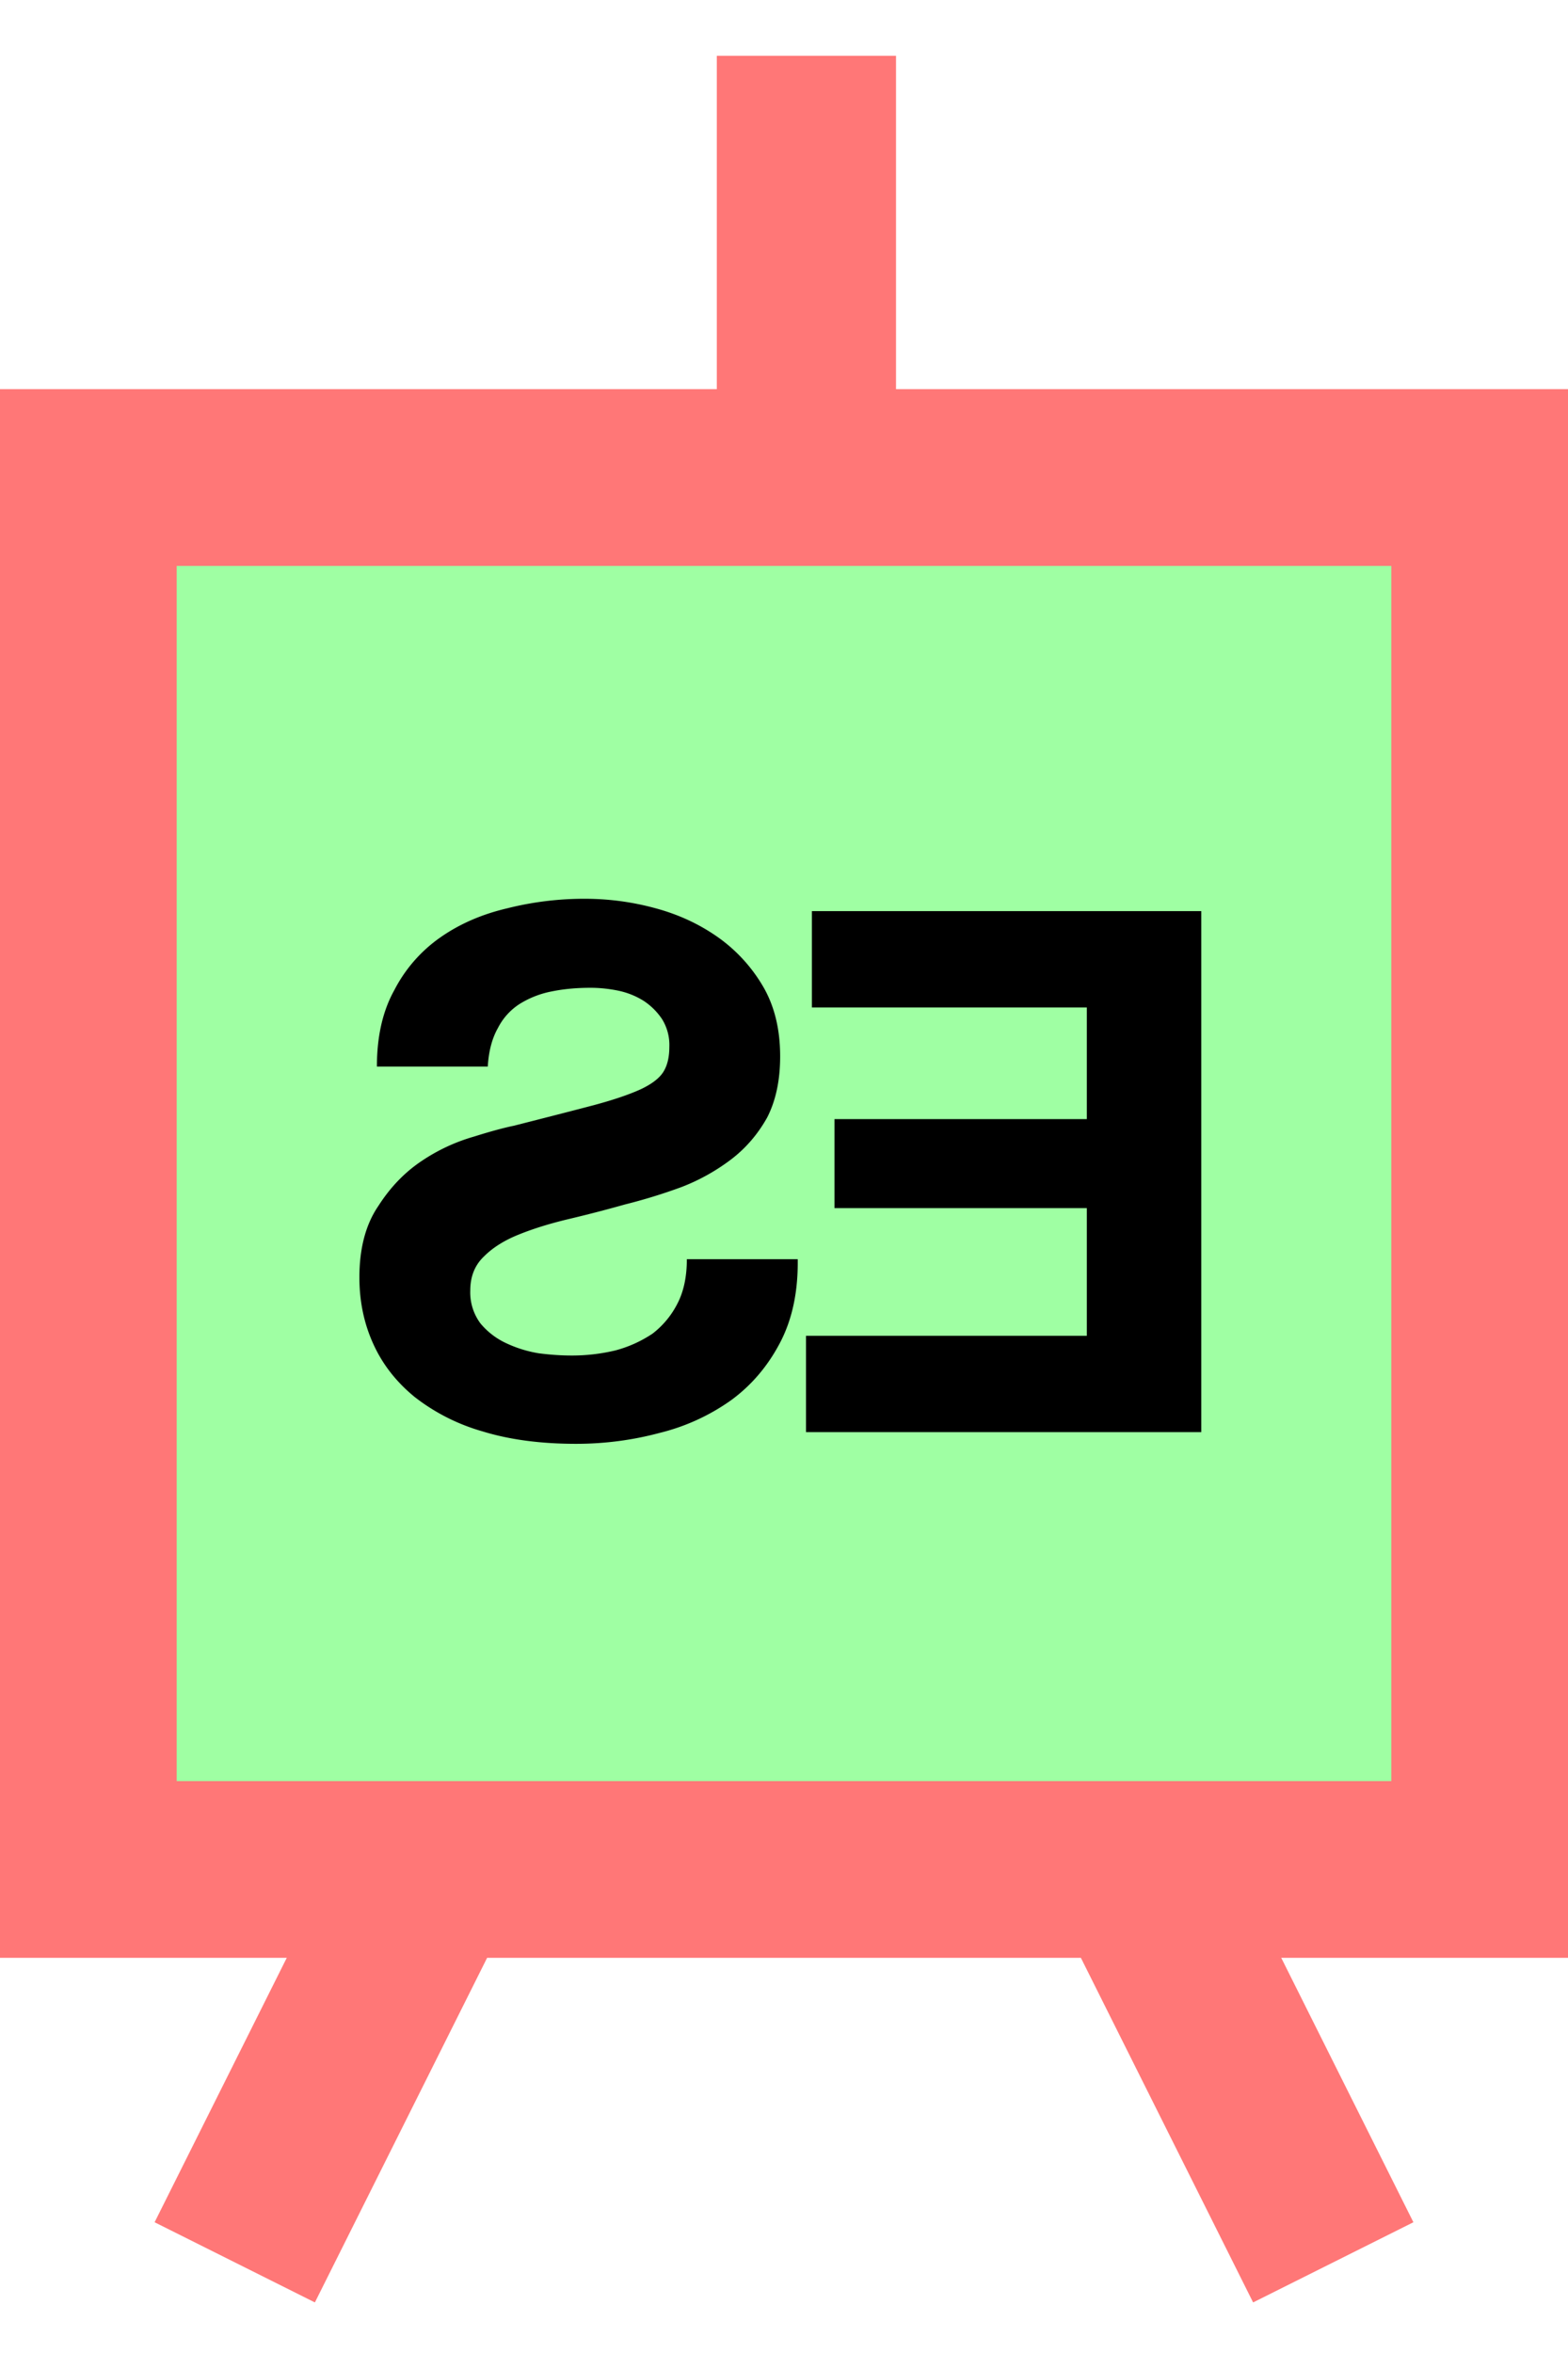
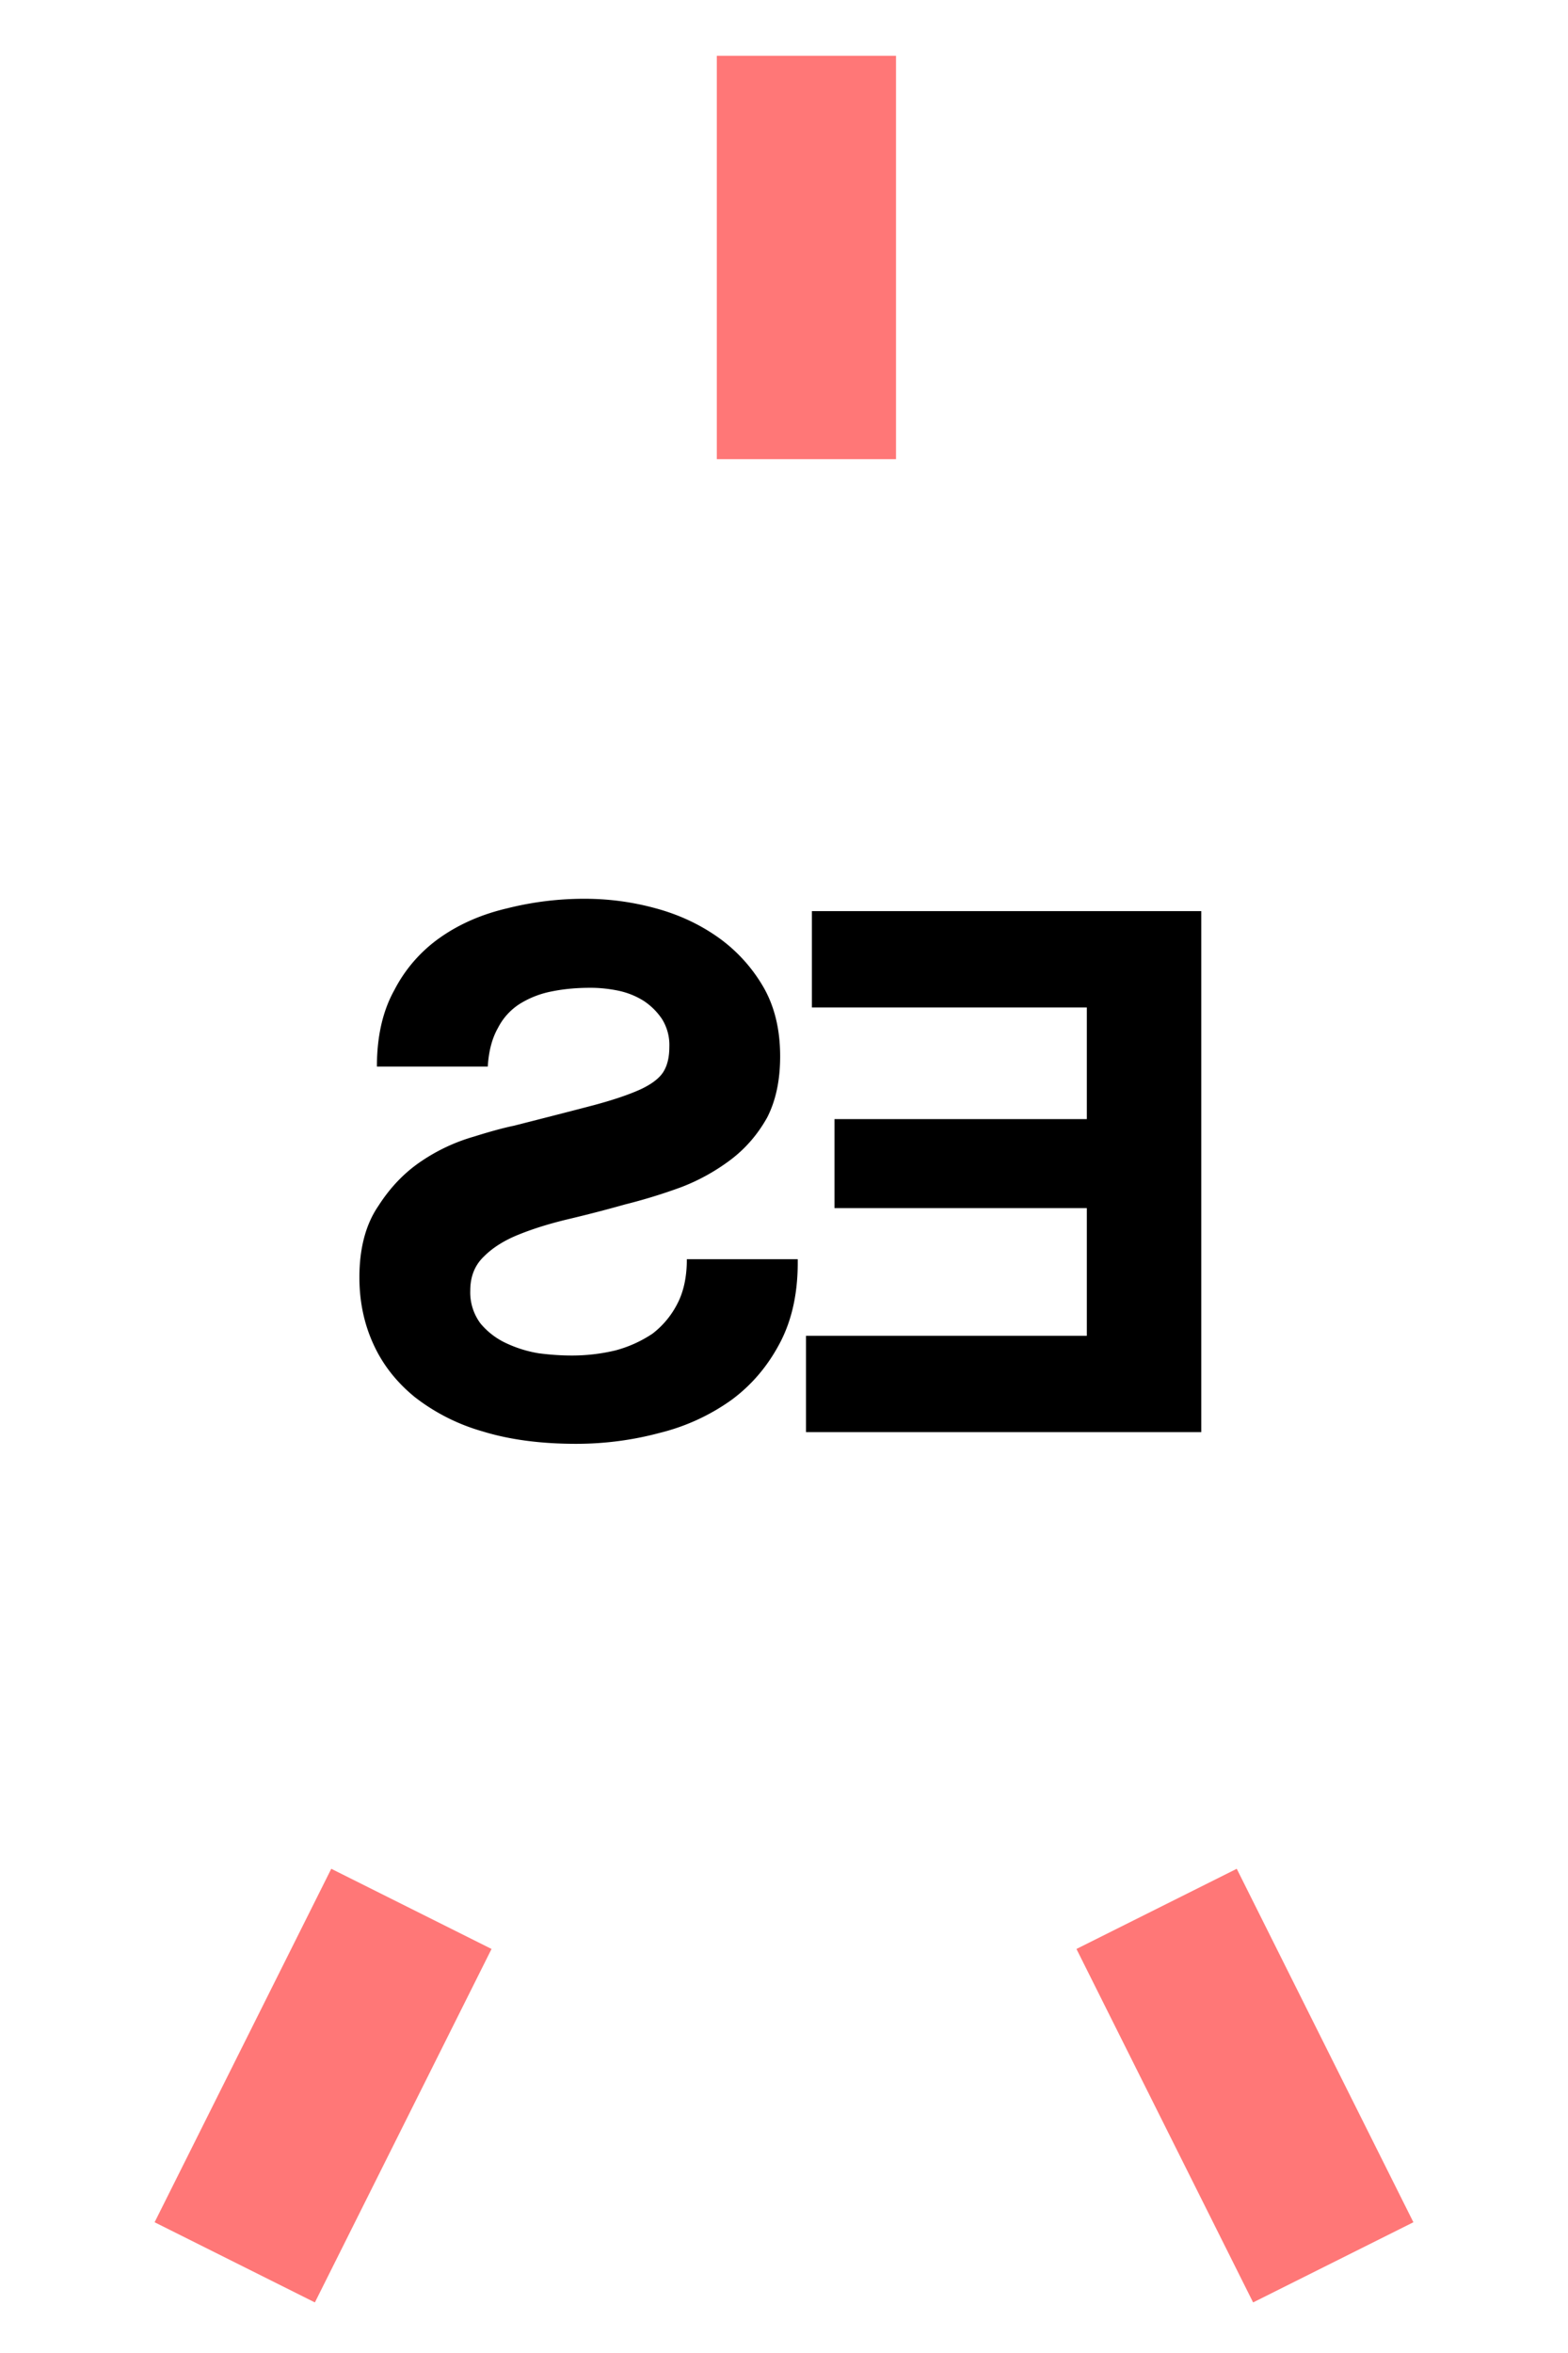
<svg xmlns="http://www.w3.org/2000/svg" width="24" height="36" fill="none">
  <path stroke="#F77" stroke-width="2.743" d="m6.297 29.205-2.704 5.408m14.11-5.408 2.704 5.408M12.343.854v6.171" />
-   <path fill="#9FFFA3" stroke="#F77" stroke-width="2.704" d="M1.352 7.306h21.296v21.296H1.352z" />
  <path fill="#000" d="M18.388 13.94h-5.961v1.474h4.208v1.708h-3.862v1.362h3.862v1.953h-4.298v1.474h6.05v-7.97zm-7.875 5.325c0 .268-.048.495-.145.681a1.347 1.347 0 0 1-.38.458 1.895 1.895 0 0 1-.569.257 2.85 2.85 0 0 1-.67.078c-.156 0-.323-.011-.502-.034a1.88 1.88 0 0 1-.502-.156 1.125 1.125 0 0 1-.391-.301.794.794 0 0 1-.156-.503c0-.216.07-.39.212-.524.134-.134.312-.246.536-.335.223-.09.476-.168.759-.235.282-.067.569-.141.86-.223a8.43 8.43 0 0 0 .87-.268 3.1 3.1 0 0 0 .759-.424c.223-.171.405-.383.547-.636.134-.26.2-.573.2-.938 0-.41-.085-.763-.256-1.06a2.418 2.418 0 0 0-.692-.76c-.283-.2-.603-.35-.96-.446a4.086 4.086 0 0 0-1.072-.145 4.82 4.82 0 0 0-1.194.145c-.387.09-.73.238-1.027.446a2.222 2.222 0 0 0-.703.804c-.179.32-.268.711-.268 1.172h1.697c.014-.238.067-.435.156-.591a.944.944 0 0 1 .335-.369 1.44 1.44 0 0 1 .49-.19c.18-.037.377-.055.593-.055.14 0 .282.015.424.044.141.03.271.082.39.157a.996.996 0 0 1 .28.279.749.749 0 0 1 .111.424c0 .156-.03.283-.09.38-.059.096-.174.186-.345.267-.179.082-.42.164-.726.246-.312.082-.718.186-1.217.313-.148.03-.353.085-.614.167a2.815 2.815 0 0 0-.792.368c-.26.172-.484.402-.67.693-.193.282-.29.647-.29 1.093 0 .365.07.704.212 1.016.141.313.353.584.636.815a3.05 3.05 0 0 0 1.038.525c.41.126.886.19 1.43.19.438 0 .866-.056 1.283-.168a3.2 3.2 0 0 0 1.094-.502c.313-.23.562-.525.748-.882.186-.357.275-.782.268-1.273h-1.697z" />
</svg>